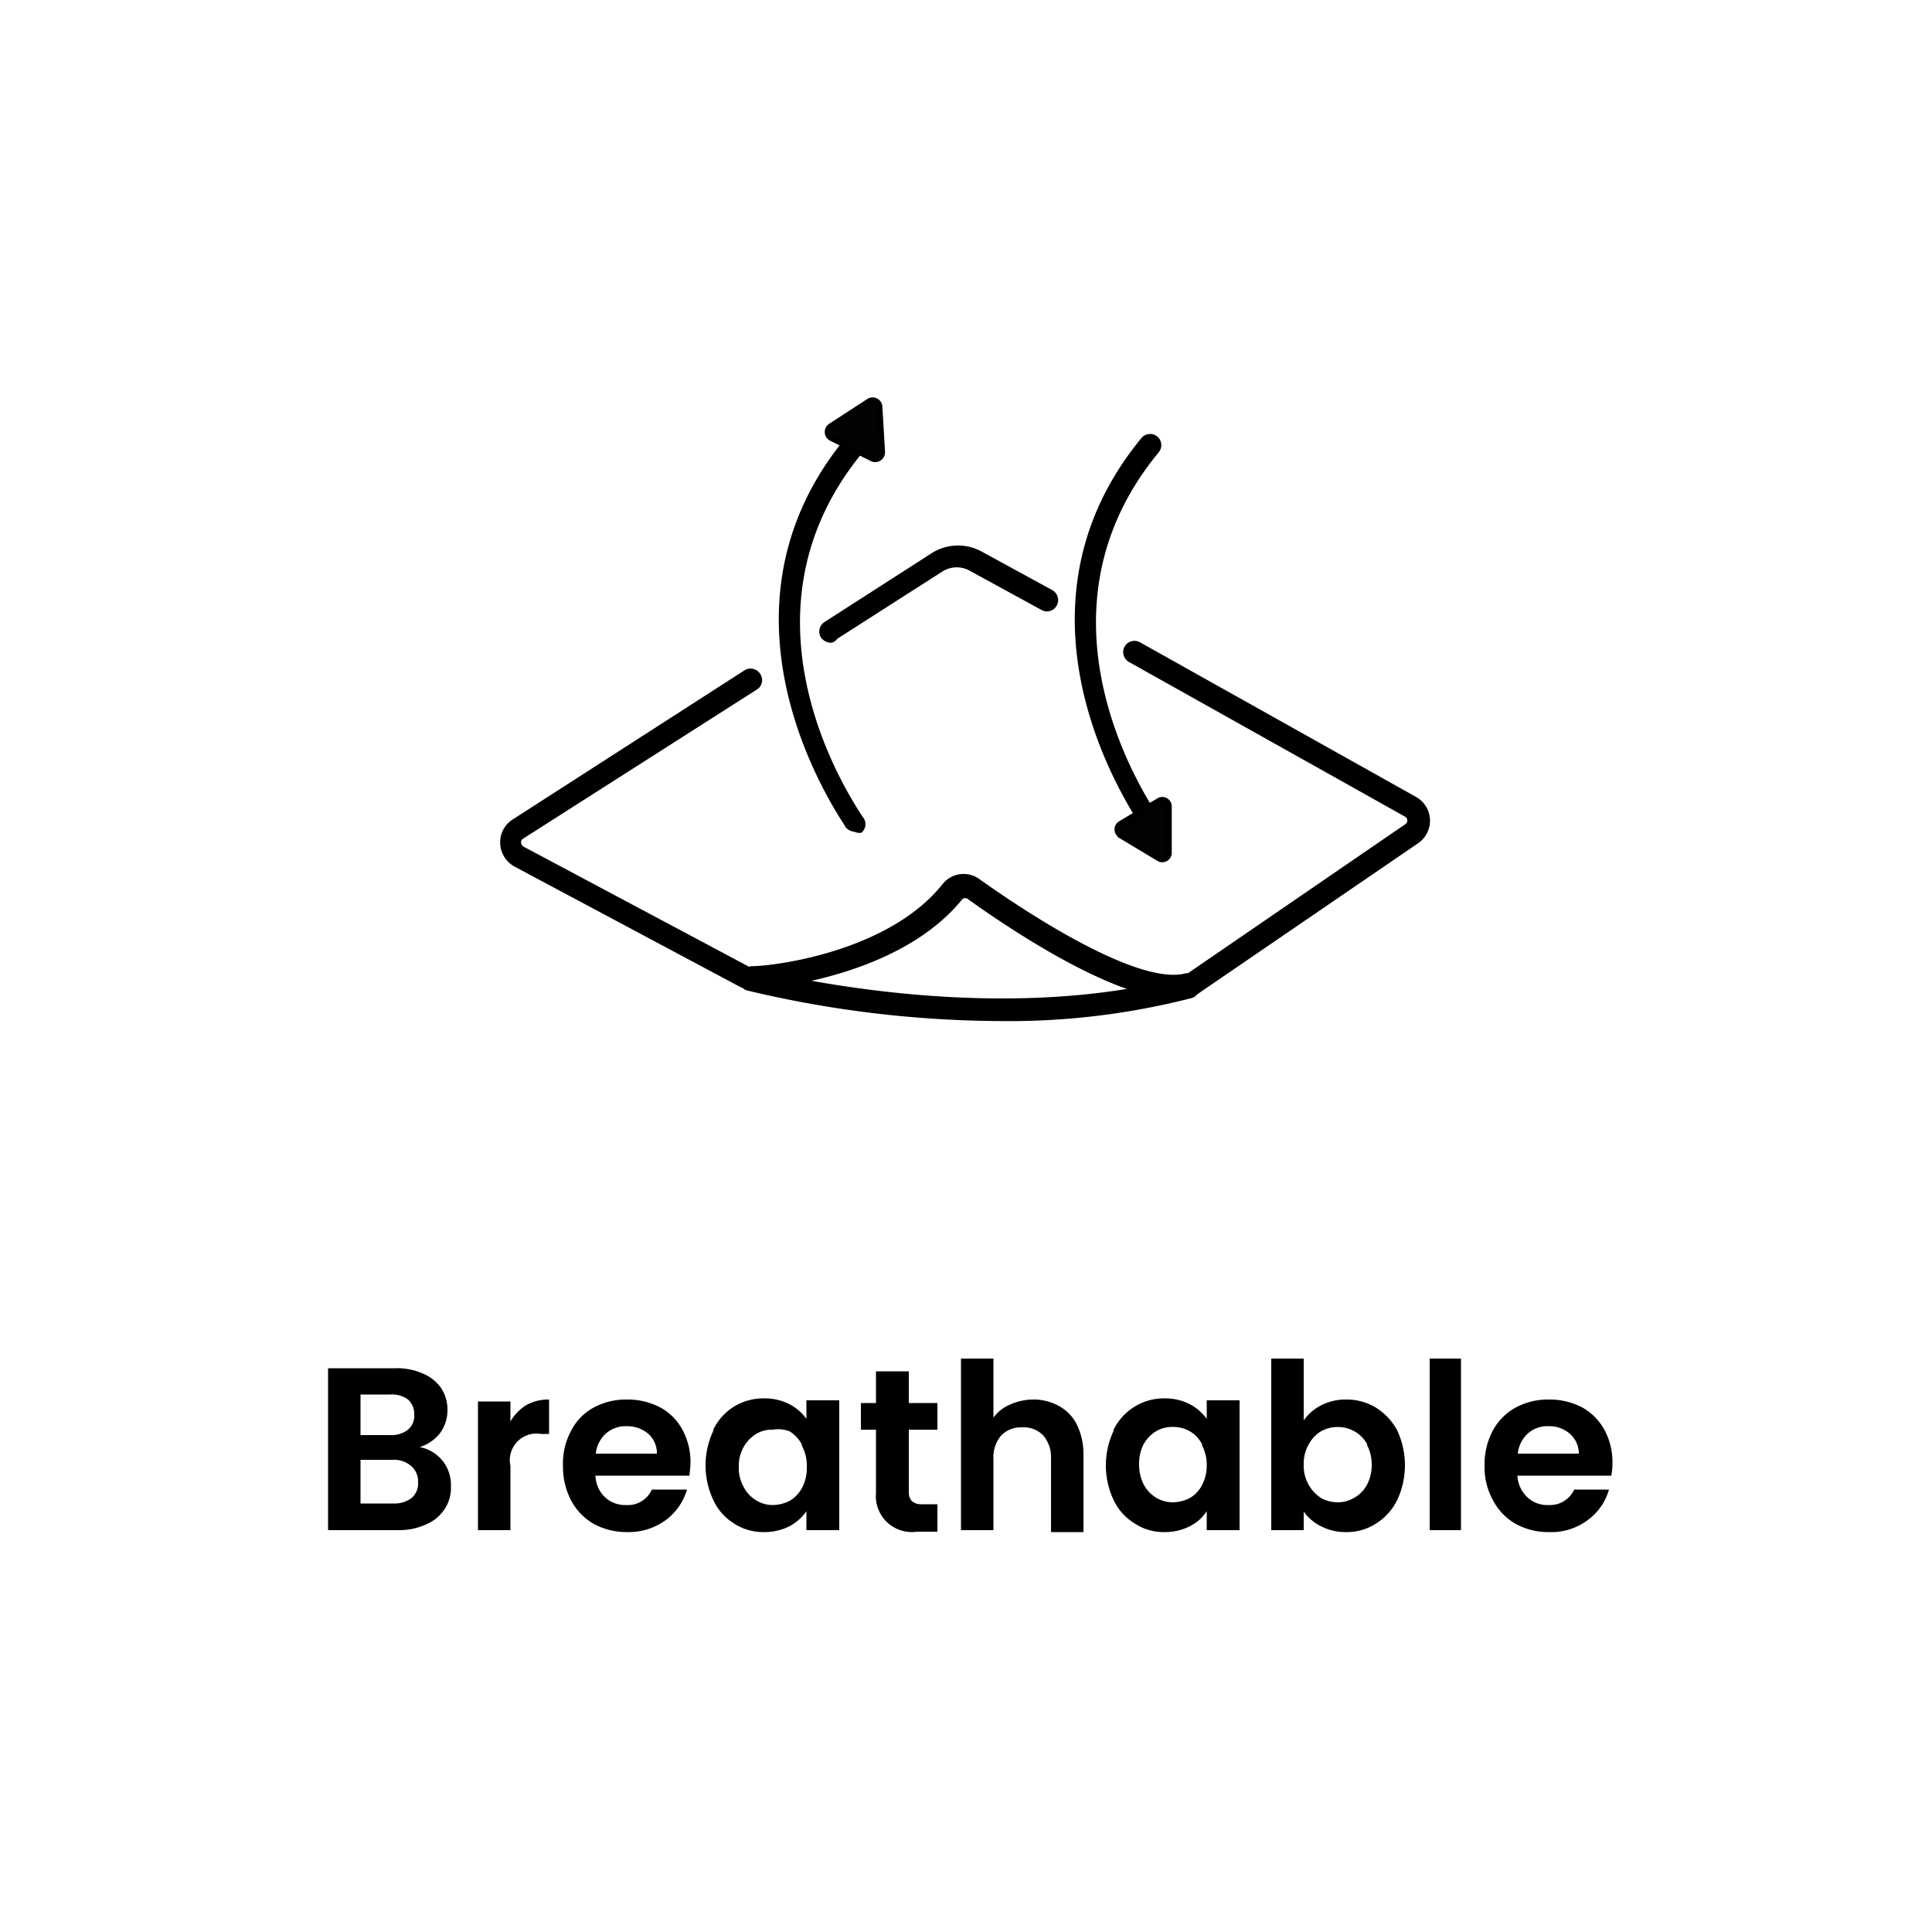
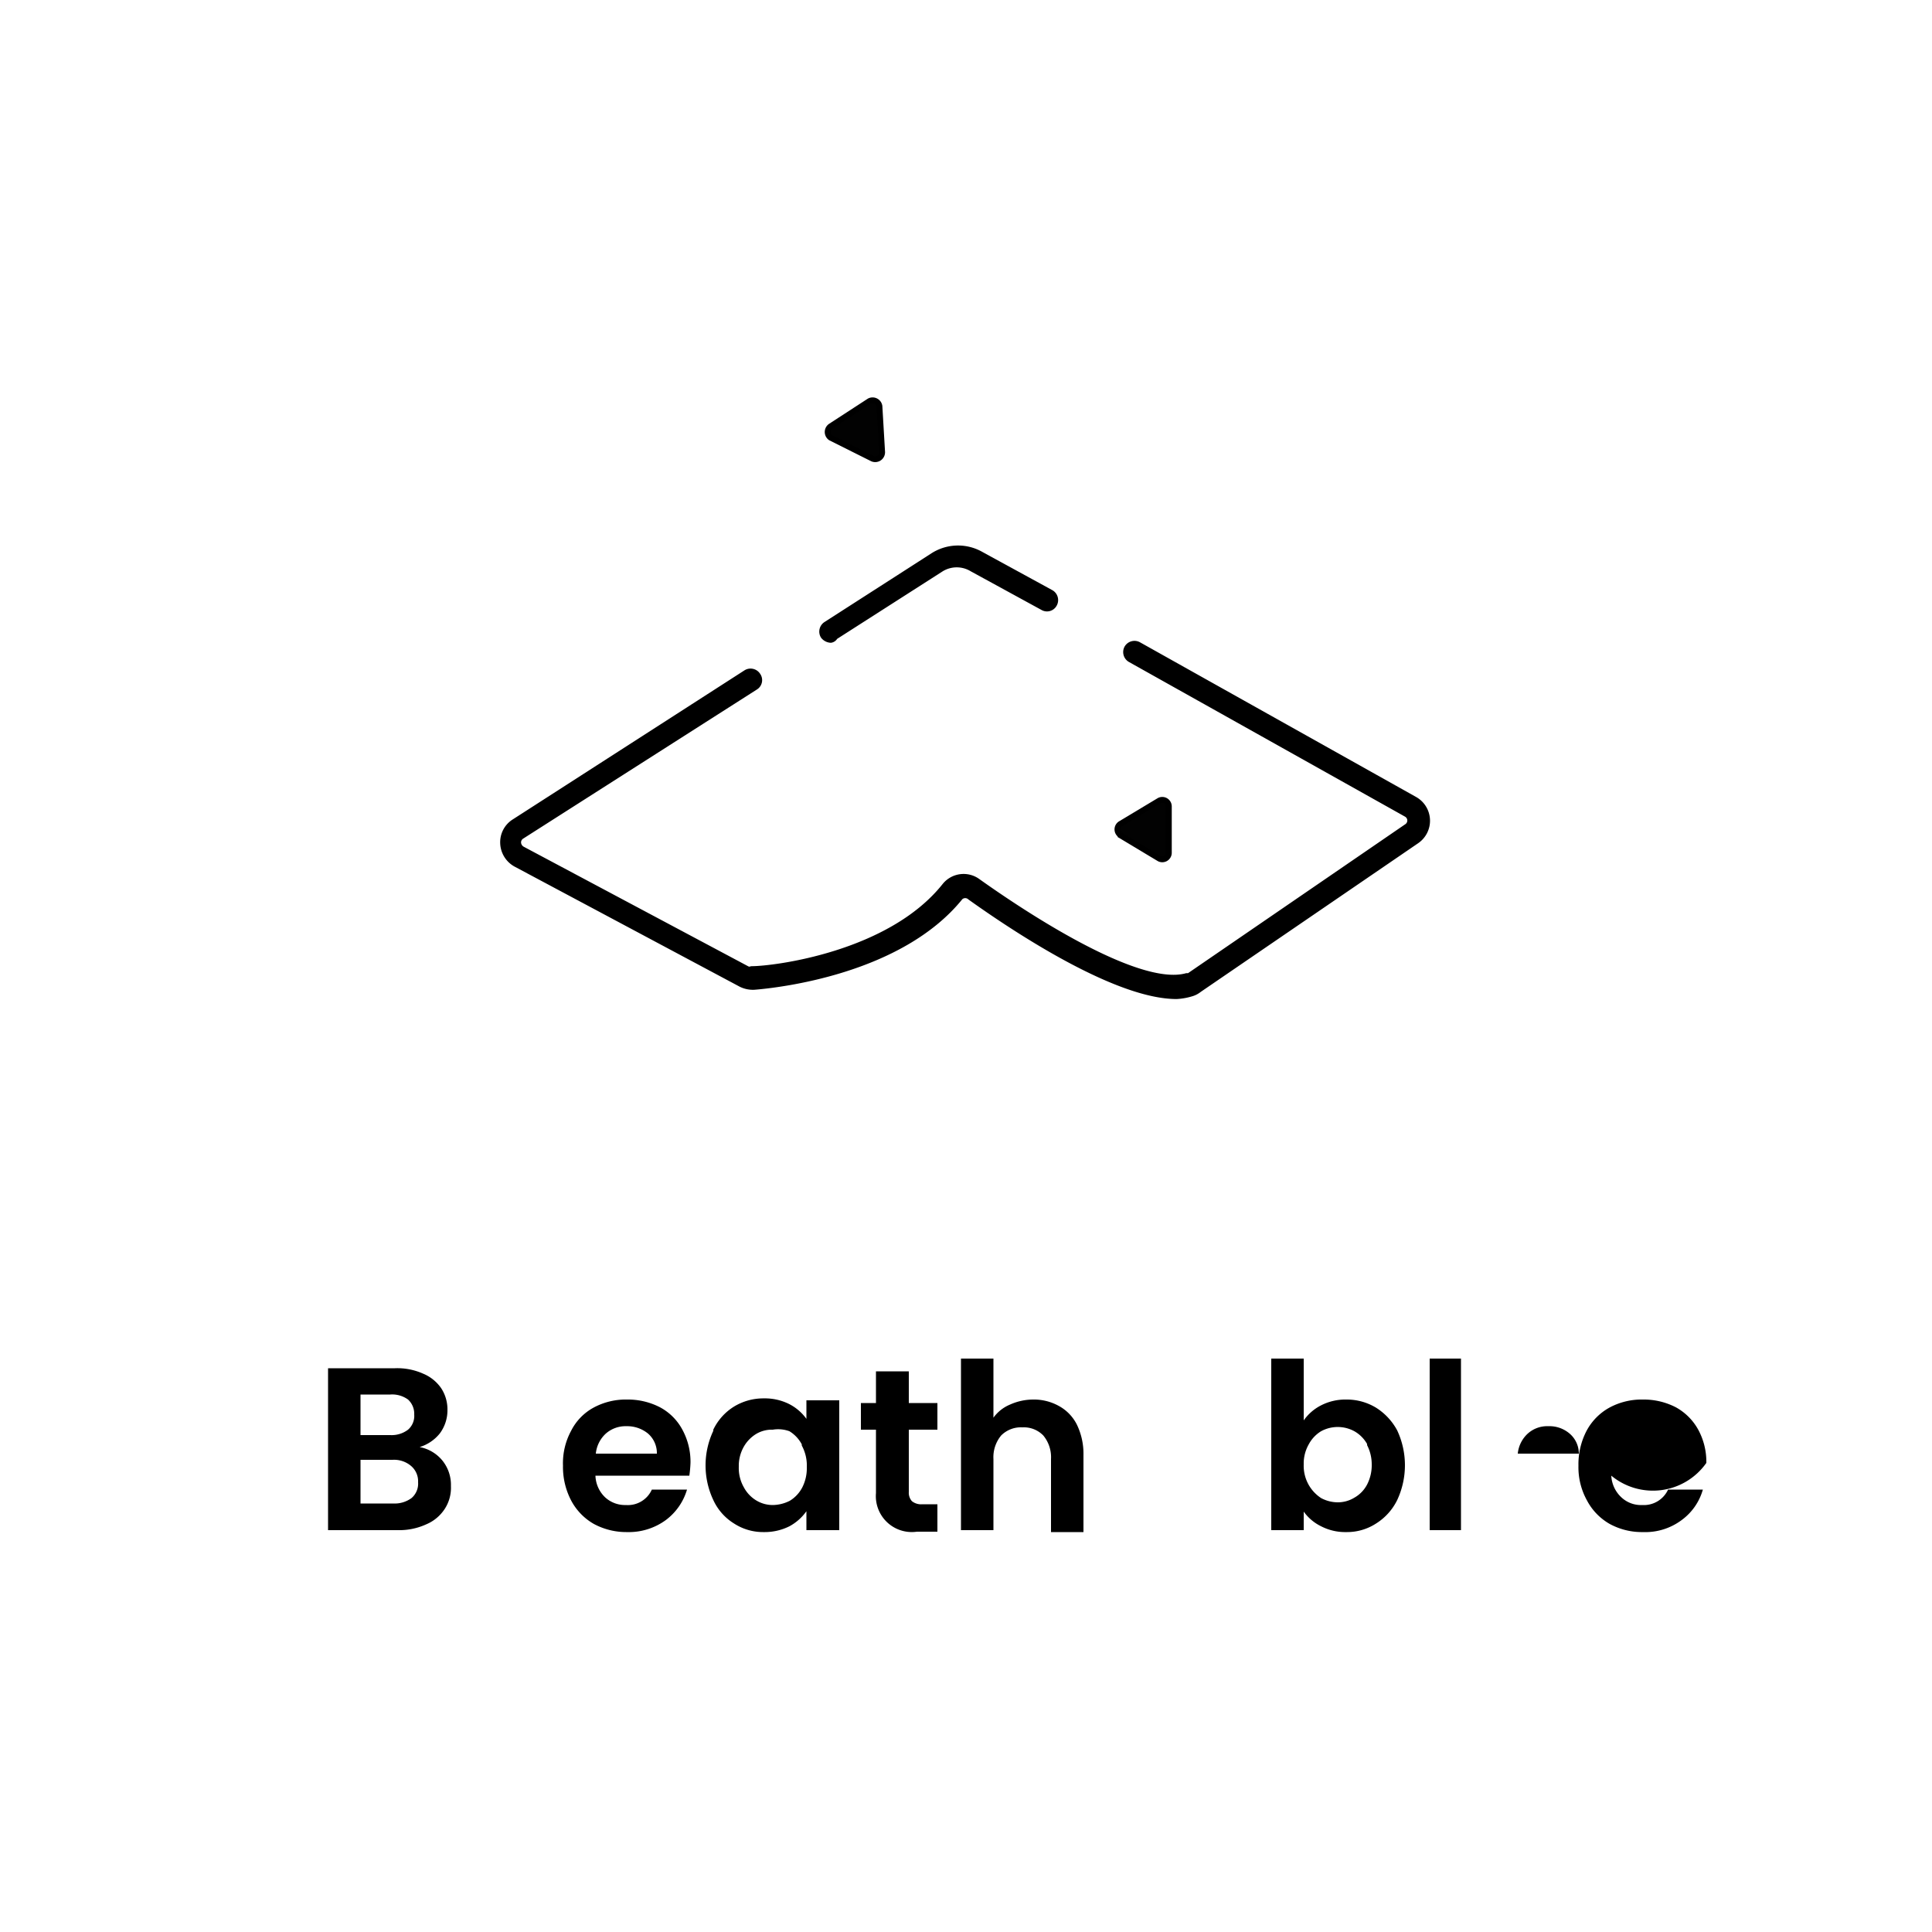
<svg xmlns="http://www.w3.org/2000/svg" viewBox="0 0 50 50">
  <defs>
    <style>.cls-1{fill:none;}.cls-2,.cls-3{stroke:#000;stroke-miterlimit:10;stroke-width:0.15px;}.cls-3{fill:#020202;}</style>
  </defs>
  <title>breathable-t</title>
  <g id="图层_2" data-name="图层 2">
    <g id="图层_1-2" data-name="图层 1">
      <rect class="cls-1" width="50" height="50" />
      <path d="M11.45,37.8a1,1,0,0,1,.22.66,1,1,0,0,1-.16.59,1.06,1.06,0,0,1-.48.4,1.68,1.68,0,0,1-.74.15H8.49V35.41h1.73a1.64,1.64,0,0,1,.73.14,1.06,1.06,0,0,1,.47.38,1,1,0,0,1,.16.56,1,1,0,0,1-.2.61,1.07,1.07,0,0,1-.52.35A1,1,0,0,1,11.45,37.8Zm-2.12-.66h.77a.7.7,0,0,0,.46-.14.47.47,0,0,0,.16-.39.5.5,0,0,0-.16-.39.7.7,0,0,0-.46-.13H9.33Zm1.32,1.63a.49.49,0,0,0,.17-.41.52.52,0,0,0-.18-.42.68.68,0,0,0-.48-.16H9.33v1.13h.84A.74.74,0,0,0,10.65,38.77Z" />
-       <path d="M13.61,36.37a1.16,1.16,0,0,1,.6-.15v.89H14a.69.69,0,0,0-.79.83V39.6h-.84V36.27h.84v.52A1.21,1.21,0,0,1,13.61,36.37Z" />
      <path d="M17.84,38.19H15.41a.81.81,0,0,0,.25.56.76.76,0,0,0,.54.2.68.68,0,0,0,.67-.4h.91a1.52,1.52,0,0,1-.55.79,1.62,1.62,0,0,1-1,.31,1.77,1.77,0,0,1-.86-.21,1.51,1.51,0,0,1-.59-.61,1.87,1.87,0,0,1-.21-.9,1.76,1.76,0,0,1,.21-.9,1.4,1.4,0,0,1,.58-.6,1.75,1.75,0,0,1,.87-.21,1.81,1.81,0,0,1,.85.2,1.41,1.41,0,0,1,.58.58,1.74,1.74,0,0,1,.21.86A3.25,3.25,0,0,1,17.84,38.19ZM17,37.62a.67.67,0,0,0-.23-.52.85.85,0,0,0-.56-.19.77.77,0,0,0-.53.19.81.81,0,0,0-.26.52Z" />
      <path d="M18.46,37a1.43,1.43,0,0,1,.54-.6,1.46,1.46,0,0,1,.77-.21,1.4,1.4,0,0,1,.66.15,1.25,1.25,0,0,1,.44.38v-.48h.85V39.6h-.85v-.49a1.28,1.28,0,0,1-.44.39,1.43,1.43,0,0,1-.66.15,1.38,1.38,0,0,1-.77-.22,1.4,1.4,0,0,1-.54-.61,2.1,2.1,0,0,1,0-1.79Zm2.29.38a.88.88,0,0,0-.32-.34A.85.85,0,0,0,20,37a.79.79,0,0,0-.43.11.92.92,0,0,0-.32.33,1,1,0,0,0-.13.52,1,1,0,0,0,.13.53.88.88,0,0,0,.32.34.82.82,0,0,0,.43.12,1,1,0,0,0,.44-.11.88.88,0,0,0,.32-.34,1.09,1.09,0,0,0,.12-.53A1.08,1.08,0,0,0,20.75,37.41Z" />
      <path d="M23.52,37v1.61a.33.33,0,0,0,.08.24.38.38,0,0,0,.27.08h.39v.71h-.53a.93.93,0,0,1-1.06-1V37h-.39v-.69h.39v-.82h.85v.82h.74V37Z" />
      <path d="M27.41,36.39a1.12,1.12,0,0,1,.46.48,1.73,1.73,0,0,1,.17.78v2H27.2V37.76a.88.88,0,0,0-.2-.61.7.7,0,0,0-.54-.21.72.72,0,0,0-.55.21.88.88,0,0,0-.2.61V39.6h-.84V35.16h.84v1.53a1,1,0,0,1,.43-.34,1.47,1.47,0,0,1,.6-.13A1.33,1.33,0,0,1,27.41,36.39Z" />
-       <path d="M28.82,37a1.46,1.46,0,0,1,.55-.6,1.44,1.44,0,0,1,.77-.21,1.38,1.38,0,0,1,.65.15,1.25,1.25,0,0,1,.44.38v-.48h.85V39.6h-.85v-.49a1.12,1.12,0,0,1-.44.39,1.4,1.4,0,0,1-.66.15,1.35,1.35,0,0,1-.76-.22,1.42,1.42,0,0,1-.55-.61,2.1,2.1,0,0,1,0-1.79Zm2.29.38a.81.81,0,0,0-.32-.34.85.85,0,0,0-.44-.11.81.81,0,0,0-.43.11.92.92,0,0,0-.32.33,1.08,1.08,0,0,0-.12.52,1.12,1.12,0,0,0,.12.53.88.88,0,0,0,.32.34.85.85,0,0,0,.43.12,1,1,0,0,0,.44-.11.81.81,0,0,0,.32-.34,1.09,1.09,0,0,0,.12-.53A1.08,1.08,0,0,0,31.11,37.41Z" />
      <path d="M34.19,36.37a1.38,1.38,0,0,1,.65-.15,1.46,1.46,0,0,1,.77.21,1.57,1.57,0,0,1,.55.59,2.13,2.13,0,0,1,0,1.8,1.49,1.49,0,0,1-.55.61,1.38,1.38,0,0,1-.77.22,1.36,1.36,0,0,1-.65-.15,1.2,1.2,0,0,1-.45-.38v.48H32.9V35.16h.84v1.6A1.23,1.23,0,0,1,34.19,36.37Zm1.19,1a.87.87,0,0,0-.33-.33.9.9,0,0,0-.86,0,.88.88,0,0,0-.32.34,1,1,0,0,0-.13.52,1,1,0,0,0,.13.53,1,1,0,0,0,.32.34.92.92,0,0,0,.43.11.82.82,0,0,0,.43-.12.83.83,0,0,0,.33-.34,1.09,1.09,0,0,0,.12-.53A1.08,1.08,0,0,0,35.38,37.4Z" />
      <path d="M37.81,35.16V39.6H37V35.16Z" />
-       <path d="M41.7,38.19H39.27a.82.82,0,0,0,.26.56.74.74,0,0,0,.54.2.69.69,0,0,0,.67-.4h.9a1.47,1.47,0,0,1-.55.79,1.57,1.57,0,0,1-1,.31,1.74,1.74,0,0,1-.86-.21,1.51,1.51,0,0,1-.59-.61,1.77,1.77,0,0,1-.22-.9,1.87,1.87,0,0,1,.21-.9,1.48,1.48,0,0,1,.59-.6,1.75,1.75,0,0,1,.87-.21,1.81,1.81,0,0,1,.85.2,1.47,1.47,0,0,1,.58.58,1.74,1.74,0,0,1,.21.86A1.69,1.69,0,0,1,41.7,38.19Zm-.84-.57a.68.68,0,0,0-.24-.52.8.8,0,0,0-.55-.19.75.75,0,0,0-.53.19.81.81,0,0,0-.26.52Z" />
-       <path class="cls-2" d="M25.91,26.35a28.58,28.58,0,0,1-6.56-.79.23.23,0,0,1-.15-.27.21.21,0,0,1,.27-.15c.06,0,6.05,1.6,11.23.2a.2.2,0,0,1,.26.15.21.21,0,0,1-.15.27A18.87,18.87,0,0,1,25.91,26.35Z" />
+       <path d="M41.7,38.19a.82.82,0,0,0,.26.56.74.74,0,0,0,.54.2.69.69,0,0,0,.67-.4h.9a1.47,1.47,0,0,1-.55.79,1.57,1.57,0,0,1-1,.31,1.74,1.74,0,0,1-.86-.21,1.51,1.51,0,0,1-.59-.61,1.77,1.77,0,0,1-.22-.9,1.87,1.87,0,0,1,.21-.9,1.48,1.48,0,0,1,.59-.6,1.75,1.75,0,0,1,.87-.21,1.81,1.81,0,0,1,.85.2,1.47,1.47,0,0,1,.58.58,1.74,1.74,0,0,1,.21.86A1.69,1.69,0,0,1,41.7,38.19Zm-.84-.57a.68.68,0,0,0-.24-.52.8.8,0,0,0-.55-.19.75.75,0,0,0-.53.19.81.81,0,0,0-.26.52Z" />
      <path class="cls-2" d="M21.5,16.56a.26.26,0,0,1-.19-.1.22.22,0,0,1,.07-.3l2.74-1.76a1.2,1.2,0,0,1,1.25-.06l1.83,1a.22.22,0,0,1,.08.3.21.21,0,0,1-.29.08l-1.83-1a.77.77,0,0,0-.8,0l-2.75,1.76A.15.15,0,0,1,21.5,16.56Z" />
      <path class="cls-2" d="M30.45,25.78c-1.49,0-3.94-1.56-5.34-2.56a.19.19,0,0,0-.26,0c-1.55,1.92-4.71,2.27-5.33,2.32a.69.69,0,0,1-.34-.07l-5.83-3.11a.64.64,0,0,1-.33-.54.62.62,0,0,1,.29-.55l6-3.86a.22.22,0,0,1,.3.07.21.21,0,0,1-.06.3l-6.05,3.86a.19.19,0,0,0-.09.17.21.21,0,0,0,.11.17l5.82,3.1a.14.14,0,0,0,.11,0c.58,0,3.58-.37,5-2.15a.62.62,0,0,1,.85-.12c.94.67,4.09,2.82,5.41,2.45l.06,0,5.63-3.86a.19.19,0,0,0,0-.33l-7.14-4a.22.22,0,0,1-.09-.3.22.22,0,0,1,.3-.08l7.14,4a.63.63,0,0,1,.05,1.07l-5.63,3.85a.56.56,0,0,1-.19.1A1.61,1.61,0,0,1,30.45,25.78Z" />
-       <path class="cls-2" d="M22.13,21.45a.25.25,0,0,1-.18-.08c0-.06-3.87-5.32,0-10a.22.22,0,0,1,.31,0,.22.22,0,0,1,0,.3c-3.67,4.46,0,9.46,0,9.51a.21.21,0,0,1,0,.3A.22.22,0,0,1,22.13,21.45Z" />
-       <path class="cls-2" d="M29.79,21.45a.25.25,0,0,1-.18-.08c0-.06-3.87-5.32,0-10a.22.22,0,0,1,.31,0,.22.22,0,0,1,0,.3c-3.67,4.46,0,9.46,0,9.51a.2.2,0,0,1,0,.3A.22.22,0,0,1,29.79,21.45Z" />
      <path class="cls-3" d="M22.5,10.38l-1,.65a.18.18,0,0,0,0,.3l1.08.54a.18.18,0,0,0,.25-.17l-.07-1.19A.18.18,0,0,0,22.5,10.38Z" />
      <path class="cls-3" d="M29,21.62l1,.6a.17.17,0,0,0,.25-.15v-1.2a.17.17,0,0,0-.25-.15l-1,.6a.17.17,0,0,0,0,.29Z" />
    </g>
  </g>
</svg>